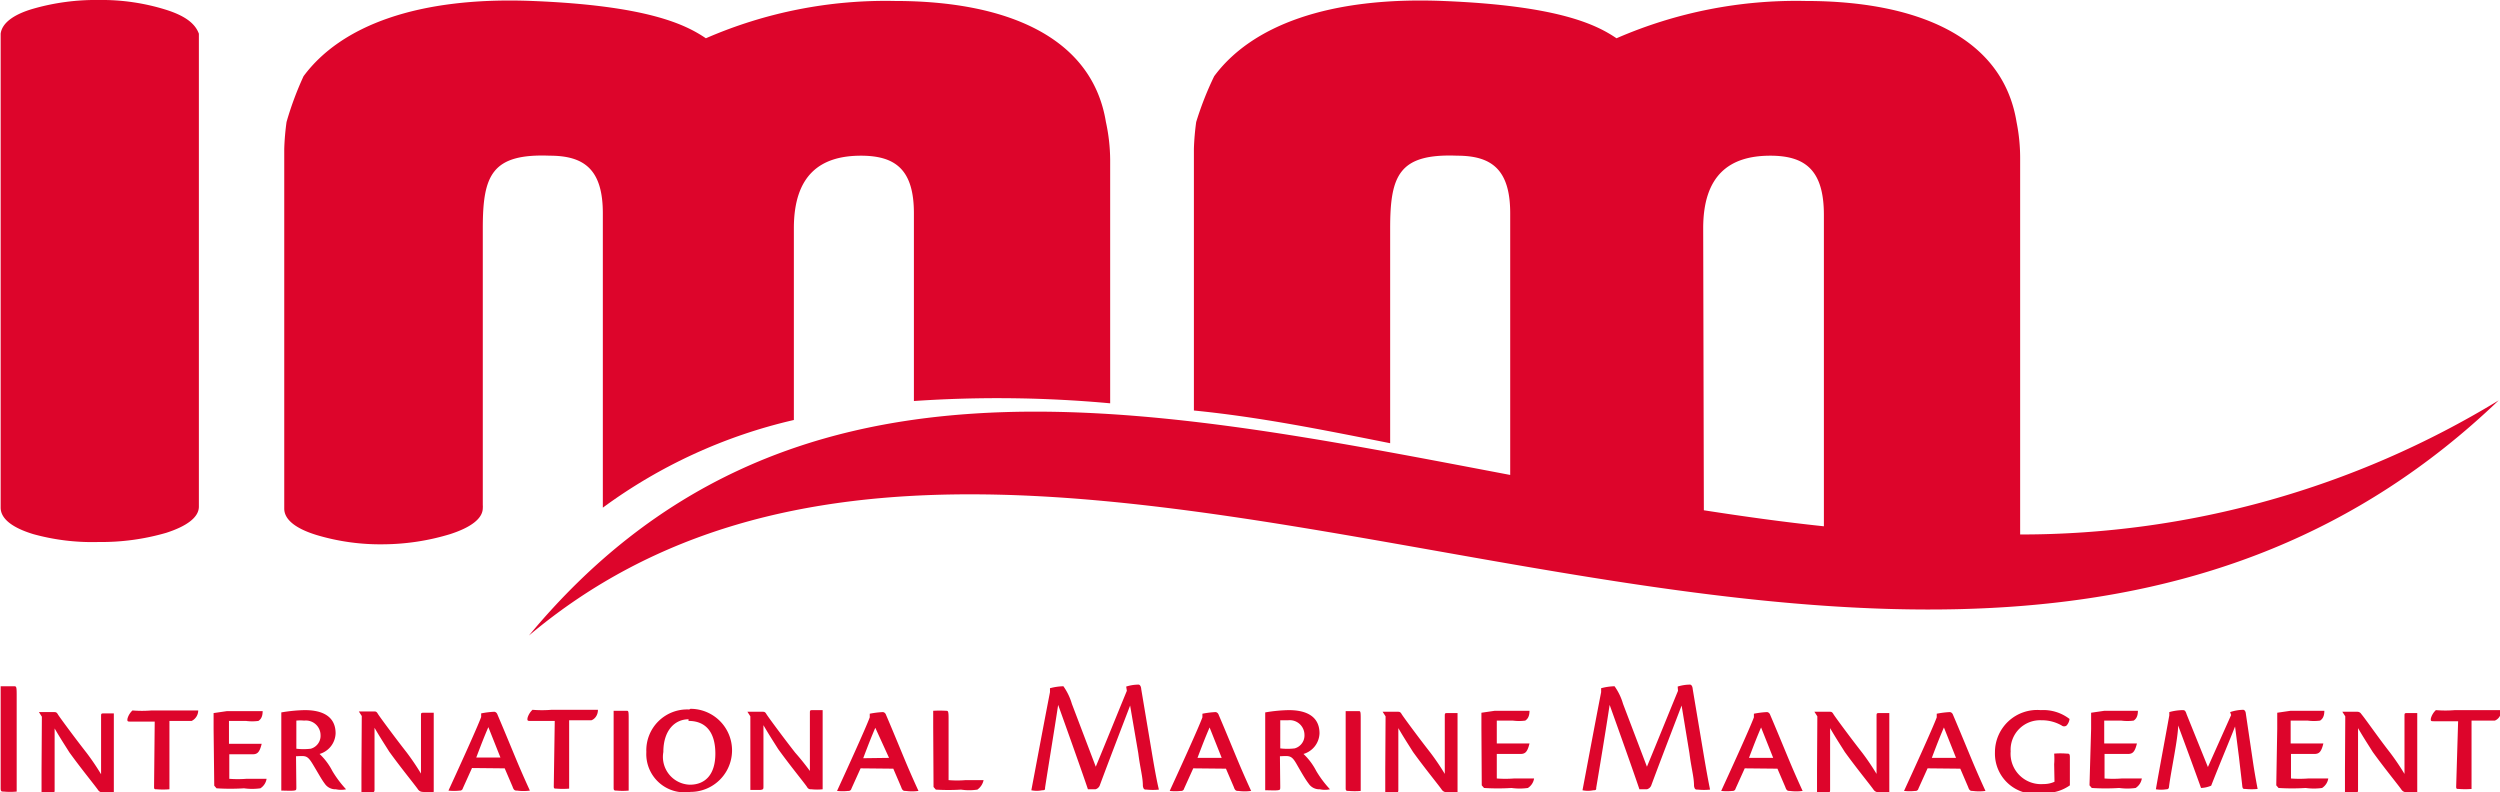
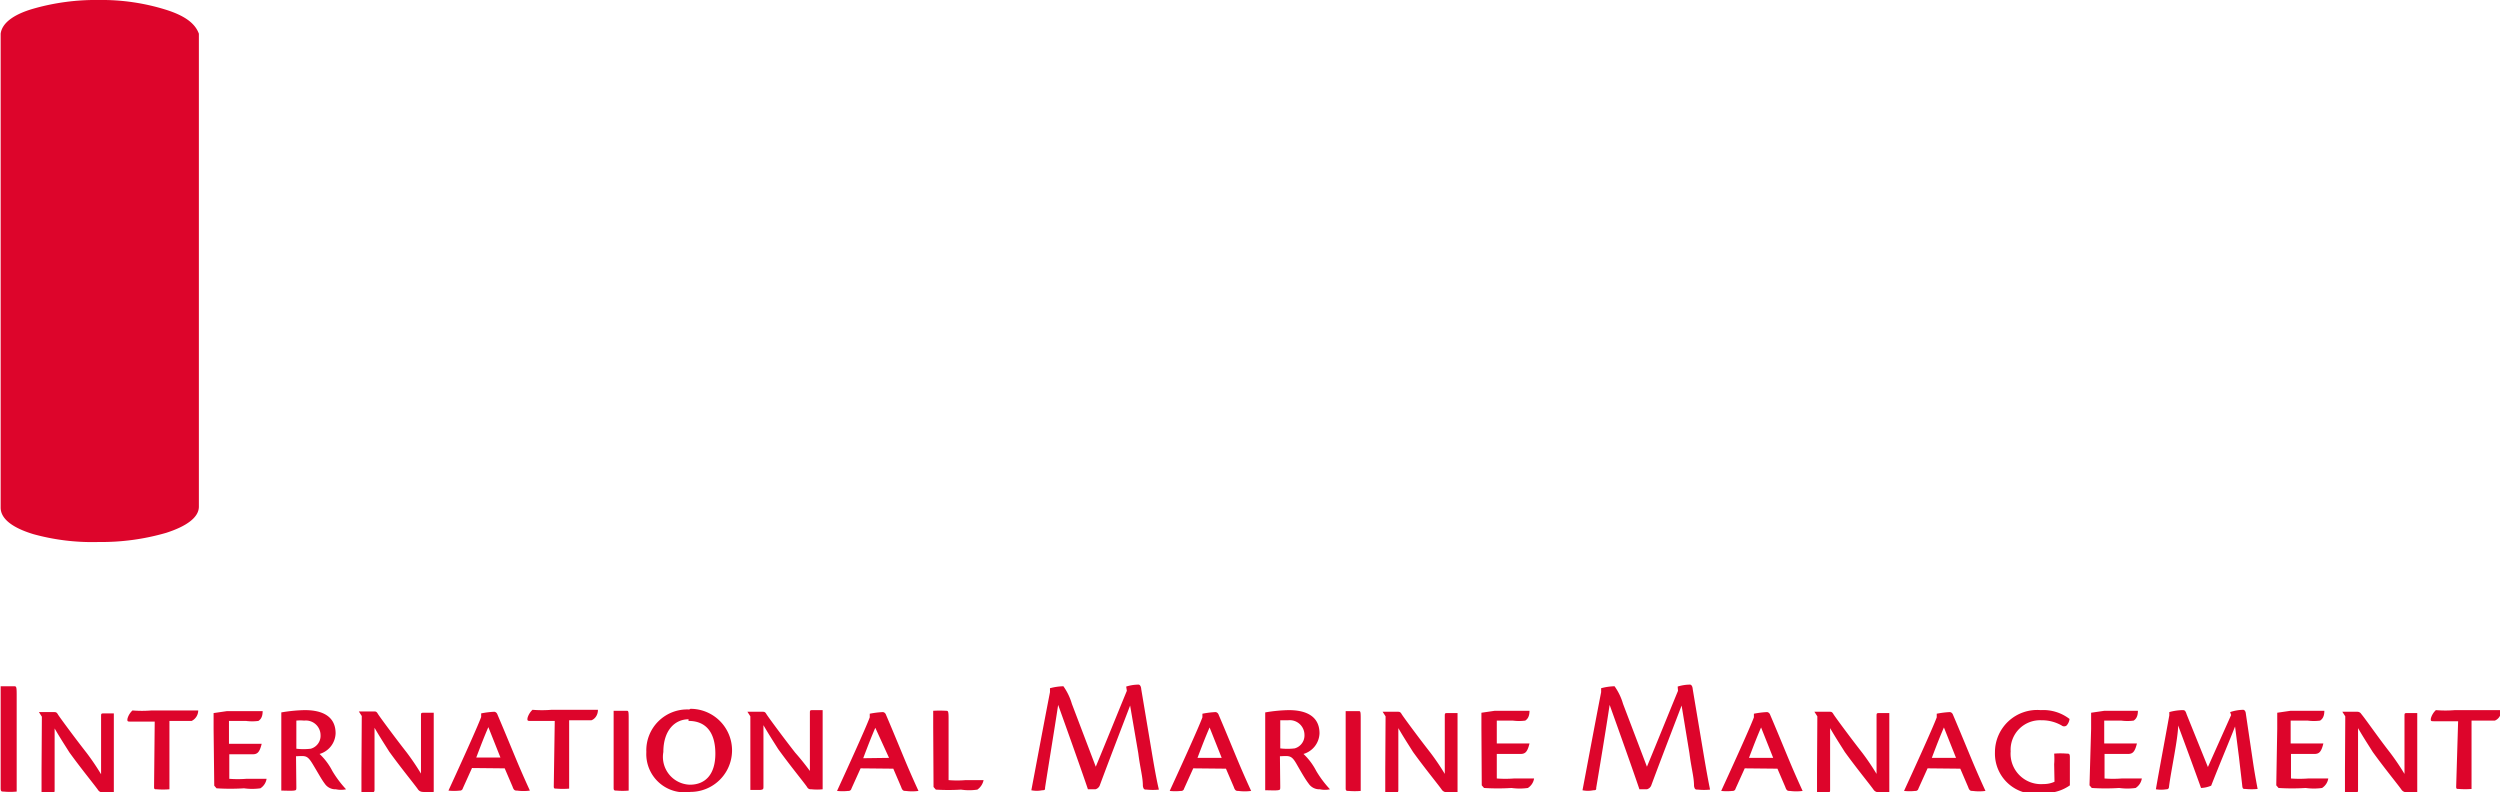
<svg xmlns="http://www.w3.org/2000/svg" id="Layer_1" data-name="Layer 1" viewBox="0 0 76.43 24.22">
  <defs>
    <style>.cls-1,.cls-2{fill:#dd052b;}.cls-2{fill-rule:evenodd;}</style>
  </defs>
  <title>immlogo</title>
  <path class="cls-1" d="M5.26,22.06c0-.34,0-.56,0-.65l.4,0c.08,0,.09,0,.09.27V24c0,.36,0,.53,0,.63a2.08,2.08,0,0,1-.4,0c-.06,0-.09,0-.09-.1Zm1.26.28-.09-.14v0l.46,0c.05,0,.08,0,.12.07s.52.72.88,1.18a7.53,7.53,0,0,1,.44.65c0-.31,0-.5,0-.76v-1c0-.09,0-.1.08-.1l.31,0c0,.16,0,.38,0,.71v1.71a1.66,1.66,0,0,1-.34,0,.18.18,0,0,1-.15-.09c-.17-.23-.5-.63-.87-1.14-.15-.24-.27-.42-.45-.73,0,.39,0,.62,0,.87v1c0,.08,0,.1-.1.11l-.3,0c0-.16,0-.38,0-.71Zm3.45.15H9.22c-.07,0-.1,0-.08-.1a.54.54,0,0,1,.15-.24,3.51,3.51,0,0,0,.58,0H11.3a.36.36,0,0,1-.2.32h-.68v1.62c0,.27,0,.4,0,.47a2.46,2.46,0,0,1-.39,0c-.06,0-.08,0-.08-.07Zm1.8.23c0-.18,0-.32,0-.49l.41-.06h1.09c0,.19-.07.26-.13.3a1.44,1.44,0,0,1-.38,0h-.52v.7h1c-.07.29-.15.32-.29.32h-.7v.75a3.48,3.48,0,0,0,.52,0l.62,0h0a.42.42,0,0,1-.19.29,1.82,1.82,0,0,1-.5,0,6.55,6.55,0,0,1-.84,0l-.07-.08Zm2.53,1.77c0,.09,0,.1-.08.11s-.28,0-.38,0c0-.16,0-.38,0-.71V22.62c0-.19,0-.29,0-.41a4.64,4.64,0,0,1,.72-.07c.58,0,.94.22.94.71a.68.68,0,0,1-.49.63,1.91,1.91,0,0,1,.39.52,3.29,3.29,0,0,0,.42.56v0a.72.72,0,0,1-.31,0,.39.39,0,0,1-.34-.17c-.1-.13-.2-.32-.37-.6s-.22-.25-.51-.24Zm0-1.17a1.86,1.86,0,0,0,.44,0,.41.41,0,0,0,.3-.42.45.45,0,0,0-.5-.44,1.31,1.31,0,0,0-.24,0Zm2-1-.09-.14v0l.46,0c.05,0,.08,0,.12.07s.52.72.88,1.18a7.57,7.57,0,0,1,.44.65c0-.31,0-.5,0-.76v-1c0-.09,0-.1.08-.1l.31,0c0,.16,0,.38,0,.71v1.71a1.65,1.65,0,0,1-.34,0,.18.18,0,0,1-.15-.09c-.17-.23-.5-.63-.87-1.14-.15-.24-.27-.42-.45-.73,0,.39,0,.62,0,.87v1c0,.08,0,.1-.1.11l-.3,0c0-.16,0-.38,0-.71Zm3.37,1.59-.28.62a.09.09,0,0,1-.1.07,1.53,1.53,0,0,1-.34,0v0c.23-.5.88-1.92,1-2.25l0-.11a2.63,2.63,0,0,1,.4-.05s.07,0,.1.09c.19.44.5,1.2.64,1.53s.29.66.35.79v0a1.42,1.42,0,0,1-.39,0c-.06,0-.1,0-.14-.12l-.24-.56Zm.87-.32-.37-.93c-.13.3-.23.56-.37.93Zm1.66-1.12h-.75c-.07,0-.1,0-.08-.1a.54.54,0,0,1,.15-.24,3.52,3.52,0,0,0,.58,0h1.42c0,.18-.11.29-.2.32h-.68v1.62c0,.27,0,.4,0,.47a2.46,2.46,0,0,1-.39,0c-.06,0-.08,0-.08-.07Zm1.8.18c0-.25,0-.4,0-.49l.39,0c.06,0,.07,0,.07.22v1.74c0,.27,0,.39,0,.48a2.12,2.12,0,0,1-.37,0c-.06,0-.09,0-.09-.08Zm2.35-.55a1.27,1.27,0,1,1,0,2.54A1.17,1.17,0,0,1,25,23.42a1.25,1.25,0,0,1,1.31-1.3Zm-.06.32c-.42,0-.77.34-.77,1a.85.85,0,0,0,.81,1c.47,0,.78-.31.78-.95s-.28-1-.82-1Zm1.89-.09-.09-.14v0l.46,0c.05,0,.08,0,.12.07s.52.72.88,1.18A7.59,7.59,0,0,1,30,24c0-.31,0-.5,0-.76v-1c0-.09,0-.1.08-.1l.31,0c0,.16,0,.38,0,.71v1.71a1.65,1.65,0,0,1-.34,0c-.06,0-.1,0-.15-.09-.17-.23-.5-.63-.87-1.14-.15-.24-.27-.42-.45-.73,0,.39,0,.62,0,.87v1c0,.08,0,.1-.1.11l-.3,0c0-.16,0-.38,0-.71Zm3.37,1.59-.28.62a.09.09,0,0,1-.1.07,1.53,1.53,0,0,1-.34,0v0c.23-.5.88-1.92,1-2.25l0-.11a2.64,2.64,0,0,1,.4-.05s.07,0,.1.09c.19.44.5,1.2.64,1.53s.29.66.35.79v0a1.42,1.42,0,0,1-.39,0c-.06,0-.1,0-.14-.12l-.24-.56Zm.87-.32L32,22.68c-.13.3-.23.56-.37.93Zm1.35-.94c0-.25,0-.41,0-.5a3.32,3.32,0,0,1,.39,0c.06,0,.08,0,.08.22v1.9a3.19,3.19,0,0,0,.52,0c.2,0,.42,0,.55,0h0a.47.47,0,0,1-.19.29,1.67,1.67,0,0,1-.5,0,6.27,6.27,0,0,1-.77,0l-.07-.08Zm5.9-1.24a1.26,1.26,0,0,1,.38-.06s.07,0,.08.14l.32,1.91c.09.54.16.92.22,1.16a1.82,1.82,0,0,1-.37,0c-.07,0-.1,0-.12-.11,0-.28-.08-.52-.14-1L39.79,22c-.19.5-.57,1.48-.92,2.42a.2.2,0,0,1-.14.14l-.23,0c-.16-.48-.63-1.8-.91-2.58-.11.73-.32,2-.4,2.53,0,.06,0,.08-.09.08a.82.82,0,0,1-.33,0c.1-.52.35-1.87.57-3l0-.12a1.74,1.74,0,0,1,.41-.06,1.79,1.79,0,0,1,.26.54l.73,1.92c.34-.82.73-1.79.95-2.32Zm2.05,2.5-.28.62a.09.09,0,0,1-.1.07,1.54,1.54,0,0,1-.34,0v0c.23-.5.88-1.92,1-2.25l0-.11a2.62,2.62,0,0,1,.4-.05s.07,0,.1.09c.19.44.5,1.2.64,1.53s.29.66.35.79v0a1.43,1.43,0,0,1-.39,0c-.06,0-.1,0-.14-.12l-.24-.56Zm.87-.32-.37-.93c-.13.3-.23.56-.37.93Zm1.79.88c0,.09,0,.1-.08.11s-.28,0-.38,0c0-.16,0-.38,0-.71V22.62c0-.19,0-.29,0-.41a4.64,4.64,0,0,1,.72-.07c.58,0,.94.22.94.71a.68.68,0,0,1-.49.63,1.92,1.92,0,0,1,.39.52,3.25,3.25,0,0,0,.42.56v0a.72.72,0,0,1-.31,0,.39.39,0,0,1-.34-.17c-.1-.13-.21-.32-.37-.6s-.22-.25-.51-.24Zm0-1.17a1.86,1.86,0,0,0,.44,0,.41.41,0,0,0,.3-.42.45.45,0,0,0-.5-.44l-.24,0Zm2-.65c0-.25,0-.4,0-.49l.39,0c.06,0,.07,0,.07.22v1.74c0,.27,0,.39,0,.48a2.13,2.13,0,0,1-.37,0c-.06,0-.09,0-.09-.08Zm1.22-.33-.09-.14v0l.46,0c.05,0,.08,0,.12.07s.52.72.88,1.18a7.52,7.52,0,0,1,.44.65c0-.31,0-.5,0-.76v-1c0-.09,0-.1.08-.1l.31,0c0,.16,0,.38,0,.71v1.71a1.65,1.65,0,0,1-.34,0,.18.18,0,0,1-.15-.09c-.17-.23-.5-.63-.87-1.14-.15-.24-.27-.42-.45-.73,0,.39,0,.62,0,.87v1c0,.08,0,.1-.1.11l-.3,0c0-.16,0-.38,0-.71Zm2.93.38c0-.18,0-.32,0-.49l.41-.06H52c0,.19-.07.26-.13.3a1.44,1.44,0,0,1-.38,0H51v.7h1c-.07.29-.15.32-.29.32H51v.75a3.47,3.47,0,0,0,.52,0l.62,0h0a.42.42,0,0,1-.19.29,1.82,1.82,0,0,1-.5,0,6.56,6.56,0,0,1-.84,0l-.07-.08Zm6-1.29a1.26,1.26,0,0,1,.38-.06s.07,0,.08.14l.32,1.91c.09.54.16.92.21,1.16a1.82,1.82,0,0,1-.37,0c-.07,0-.1,0-.12-.11,0-.28-.08-.52-.14-1L56.65,22c-.19.5-.57,1.48-.92,2.42a.2.2,0,0,1-.14.14l-.23,0c-.16-.48-.63-1.8-.91-2.58-.11.73-.32,2-.41,2.53,0,.06,0,.08-.09.08a.82.82,0,0,1-.33,0c.1-.52.35-1.87.57-3l0-.12a1.74,1.74,0,0,1,.41-.06,1.78,1.78,0,0,1,.26.54l.73,1.92c.34-.82.73-1.79.95-2.32Zm2.05,2.5-.28.62a.09.09,0,0,1-.1.07,1.54,1.54,0,0,1-.34,0v0c.23-.5.88-1.92,1-2.25l0-.11a2.62,2.62,0,0,1,.4-.05s.07,0,.1.09c.19.44.5,1.2.64,1.53s.29.66.35.79v0a1.43,1.43,0,0,1-.39,0c-.06,0-.1,0-.14-.12l-.24-.56Zm.87-.32-.37-.93c-.13.3-.23.56-.37.93Zm1.35-1.27-.09-.14v0l.46,0c.05,0,.08,0,.12.07s.52.72.88,1.18a7.53,7.53,0,0,1,.44.65c0-.31,0-.5,0-.76v-1c0-.09,0-.1.08-.1l.31,0c0,.16,0,.38,0,.71v1.71a1.65,1.65,0,0,1-.34,0,.18.18,0,0,1-.15-.09c-.17-.23-.5-.63-.87-1.14-.15-.24-.27-.42-.45-.73,0,.39,0,.62,0,.87v1c0,.08,0,.1-.1.11l-.3,0c0-.16,0-.38,0-.71Zm3.37,1.59-.28.62a.09.09,0,0,1-.1.07,1.53,1.53,0,0,1-.34,0v0c.23-.5.88-1.92,1-2.25l0-.11a2.63,2.63,0,0,1,.4-.05s.07,0,.1.09c.19.44.5,1.2.64,1.53s.29.66.35.79v0a1.43,1.43,0,0,1-.39,0c-.06,0-.1,0-.14-.12l-.24-.56Zm.87-.32-.37-.93c-.13.3-.23.56-.37.93Zm3,.19a2.05,2.05,0,0,0,0-.32,2.32,2.32,0,0,1,.39,0c.06,0,.09,0,.09.11v.86a1.31,1.31,0,0,1-.34.17,1.71,1.71,0,0,1-.55.08,1.23,1.23,0,0,1-1.4-1.26,1.29,1.29,0,0,1,1.4-1.29,1.31,1.31,0,0,1,.88.27.36.36,0,0,1-.09.2.12.12,0,0,1-.15,0,1.21,1.21,0,0,0-.62-.16.9.9,0,0,0-.94.95.93.93,0,0,0,1,1,.79.79,0,0,0,.34-.07Zm1.13-1.08c0-.18,0-.32,0-.49l.41-.06H70.6c0,.19-.07.26-.13.3a1.43,1.43,0,0,1-.38,0h-.52v.7h1c-.07.29-.15.32-.29.32h-.7v.75a3.48,3.48,0,0,0,.52,0l.62,0h0a.42.42,0,0,1-.19.29,1.82,1.82,0,0,1-.5,0,6.56,6.56,0,0,1-.84,0l-.07-.08Zm4.25-.51a1.34,1.34,0,0,1,.4-.07s.07,0,.08.12l.21,1.42c.06.41.12.72.15.88a1.87,1.87,0,0,1-.37,0c-.07,0-.09,0-.1-.1s-.05-.43-.1-.87l-.12-.94c-.13.34-.44,1.07-.73,1.81a.89.89,0,0,1-.31.07c-.11-.31-.49-1.35-.7-1.91,0,.39-.22,1.39-.28,1.88a.07.07,0,0,1-.08.07,1,1,0,0,1-.32,0c.07-.42.26-1.43.41-2.26l0-.1a1.6,1.6,0,0,1,.4-.06c.06,0,.09,0,.13.13l.65,1.61.71-1.59Zm1.44.51c0-.18,0-.32,0-.49l.41-.06H76.3c0,.19-.07.26-.13.3a1.44,1.44,0,0,1-.38,0h-.52v.7h1c-.07.29-.15.32-.29.32h-.7v.75a3.48,3.48,0,0,0,.52,0l.62,0h0a.42.42,0,0,1-.19.29,1.82,1.82,0,0,1-.5,0,6.54,6.54,0,0,1-.83,0l-.07-.08Zm2.08-.38-.09-.14v0l.46,0a.14.14,0,0,1,.12.07c.12.14.52.72.88,1.18a7.54,7.54,0,0,1,.44.65c0-.31,0-.5,0-.76v-1c0-.09,0-.1.08-.1l.31,0c0,.16,0,.38,0,.71v1.71a1.66,1.66,0,0,1-.34,0,.18.18,0,0,1-.15-.09c-.17-.23-.5-.63-.87-1.14-.15-.24-.27-.42-.45-.73,0,.39,0,.62,0,.87v1c0,.08,0,.1-.1.11l-.3,0c0-.16,0-.38,0-.71Zm3.45.15h-.75c-.07,0-.1,0-.08-.1a.54.54,0,0,1,.15-.24,3.53,3.53,0,0,0,.58,0h1.42c0,.18-.11.29-.2.32H80.8v1.62c0,.27,0,.4,0,.47a2.46,2.46,0,0,1-.39,0c-.06,0-.08,0-.08-.07Z" transform="translate(-5.24 -0.43)" />
  <path class="cls-2" d="M10.32.73A6.57,6.57,0,0,0,8.26.43,6.92,6.92,0,0,0,6.21.71c-.59.18-.91.44-.95.75h0V15.95h0c0,.33.34.61,1,.81A6.75,6.75,0,0,0,8.26,17a7.11,7.11,0,0,0,2.06-.28c.62-.2,1-.47,1-.8v0h0V1.46h0C11.21,1.16,10.92.92,10.32.73Z" transform="translate(-5.24 -0.43)" />
-   <path class="cls-2" d="M39.05,4.16c-.43-2.65-3.13-3.7-6.44-3.7a13.77,13.77,0,0,0-5.79,1.14c-.62-.42-1.79-1-5.3-1.14s-5.86.76-7,2.3A9.81,9.81,0,0,0,14,4.16a7.81,7.81,0,0,0-.07.82v11h0c0,.33.34.61,1,.81a6.78,6.78,0,0,0,2.06.28A7.15,7.15,0,0,0,19,16.76c.62-.2,1-.47,1-.8a.56.56,0,0,0,0-.09V7.41c0-1.62.27-2.29,2.05-2.22,1.06,0,1.62.43,1.62,1.76v9a15.86,15.86,0,0,1,5.84-2.68V7.41c0-1.62.8-2.22,2.05-2.22,1.06,0,1.62.43,1.62,1.76v5.74a37.64,37.64,0,0,1,6,.07V5.31A5.58,5.58,0,0,0,39.05,4.16Z" transform="translate(-5.24 -0.43)" />
-   <path class="cls-2" d="M67,16.77V5.31a5.58,5.58,0,0,0-.11-1.15c-.43-2.65-3.13-3.7-6.44-3.7a13.77,13.77,0,0,0-5.79,1.14c-.62-.42-1.79-1-5.3-1.14s-5.86.76-7,2.3a9.79,9.79,0,0,0-.55,1.4,7.71,7.71,0,0,0-.07.82v8c2,.2,3.84.57,6,1V7.41c0-1.62.27-2.29,2.05-2.22,1.06,0,1.62.43,1.62,1.76v8c-11.48-2.18-22.22-4.46-30,4.91,15.57-13.1,42.9,9.4,60.22-7.19A28.06,28.06,0,0,1,67,16.77ZM57.31,7.41c0-1.62.8-2.22,2.05-2.22C60.43,5.19,61,5.63,61,7v9.52c-1.23-.13-2.45-.3-3.67-.49Z" transform="translate(-5.24 -0.43)" />
</svg>